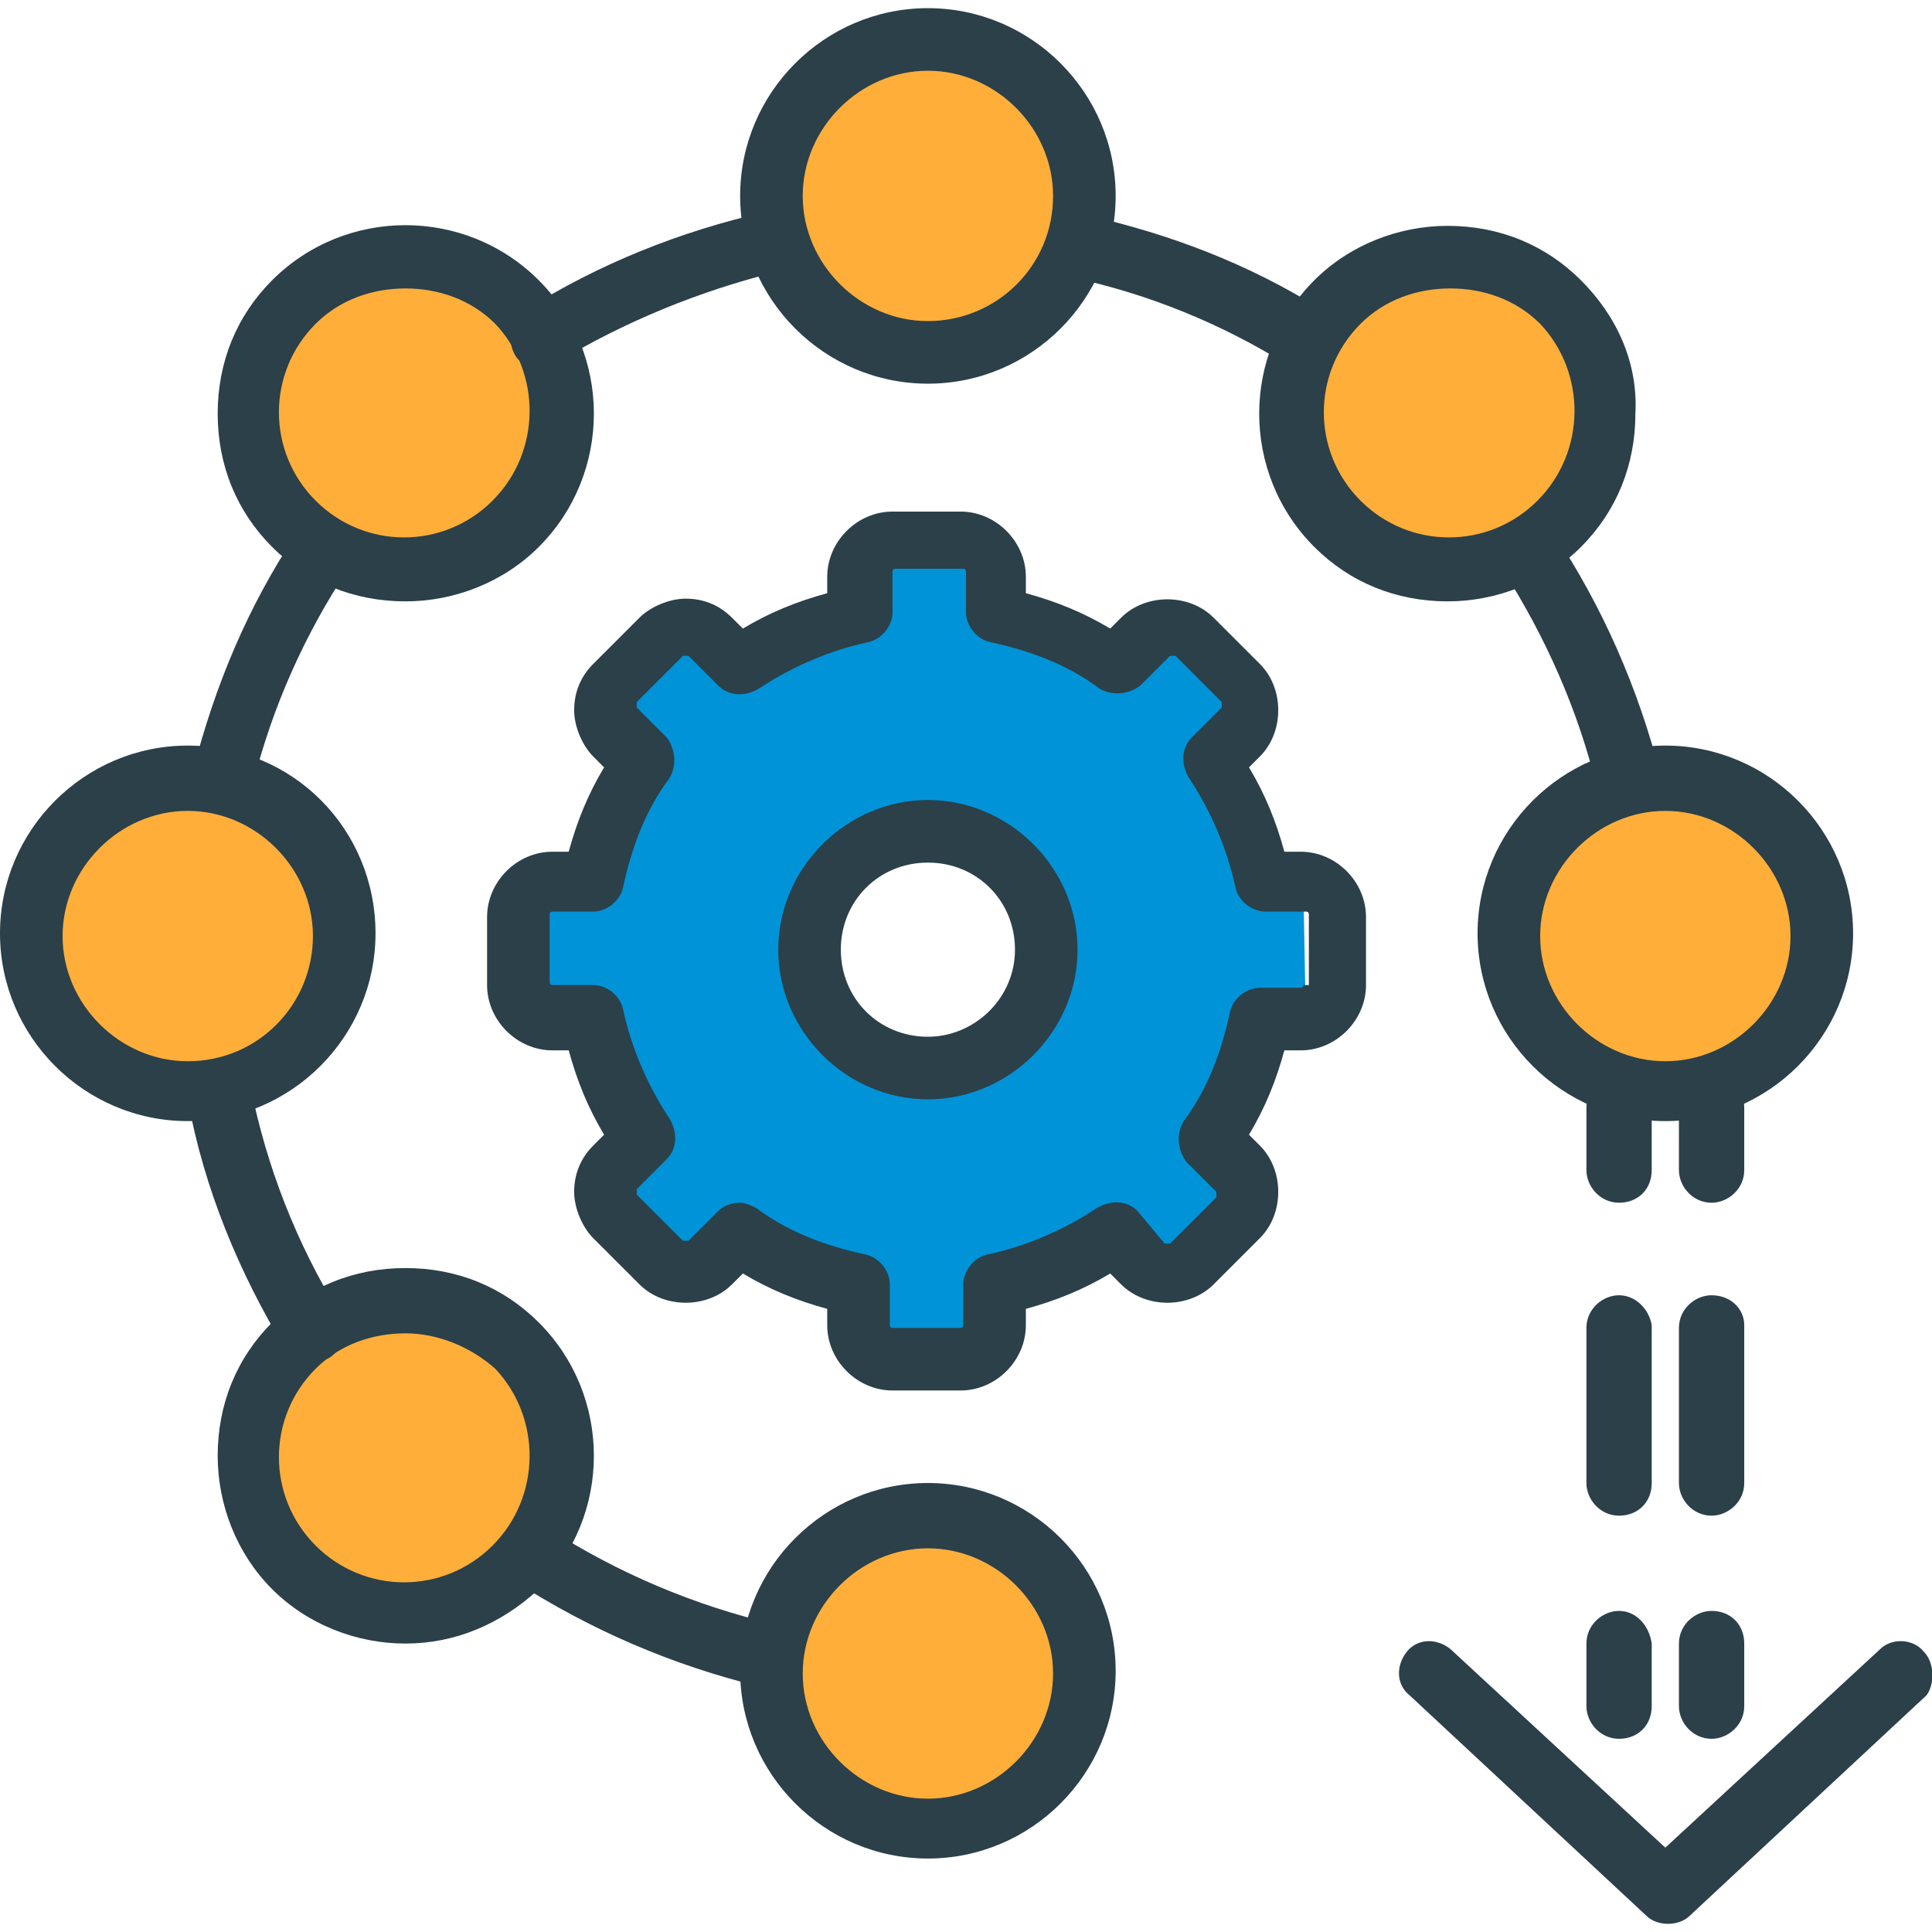
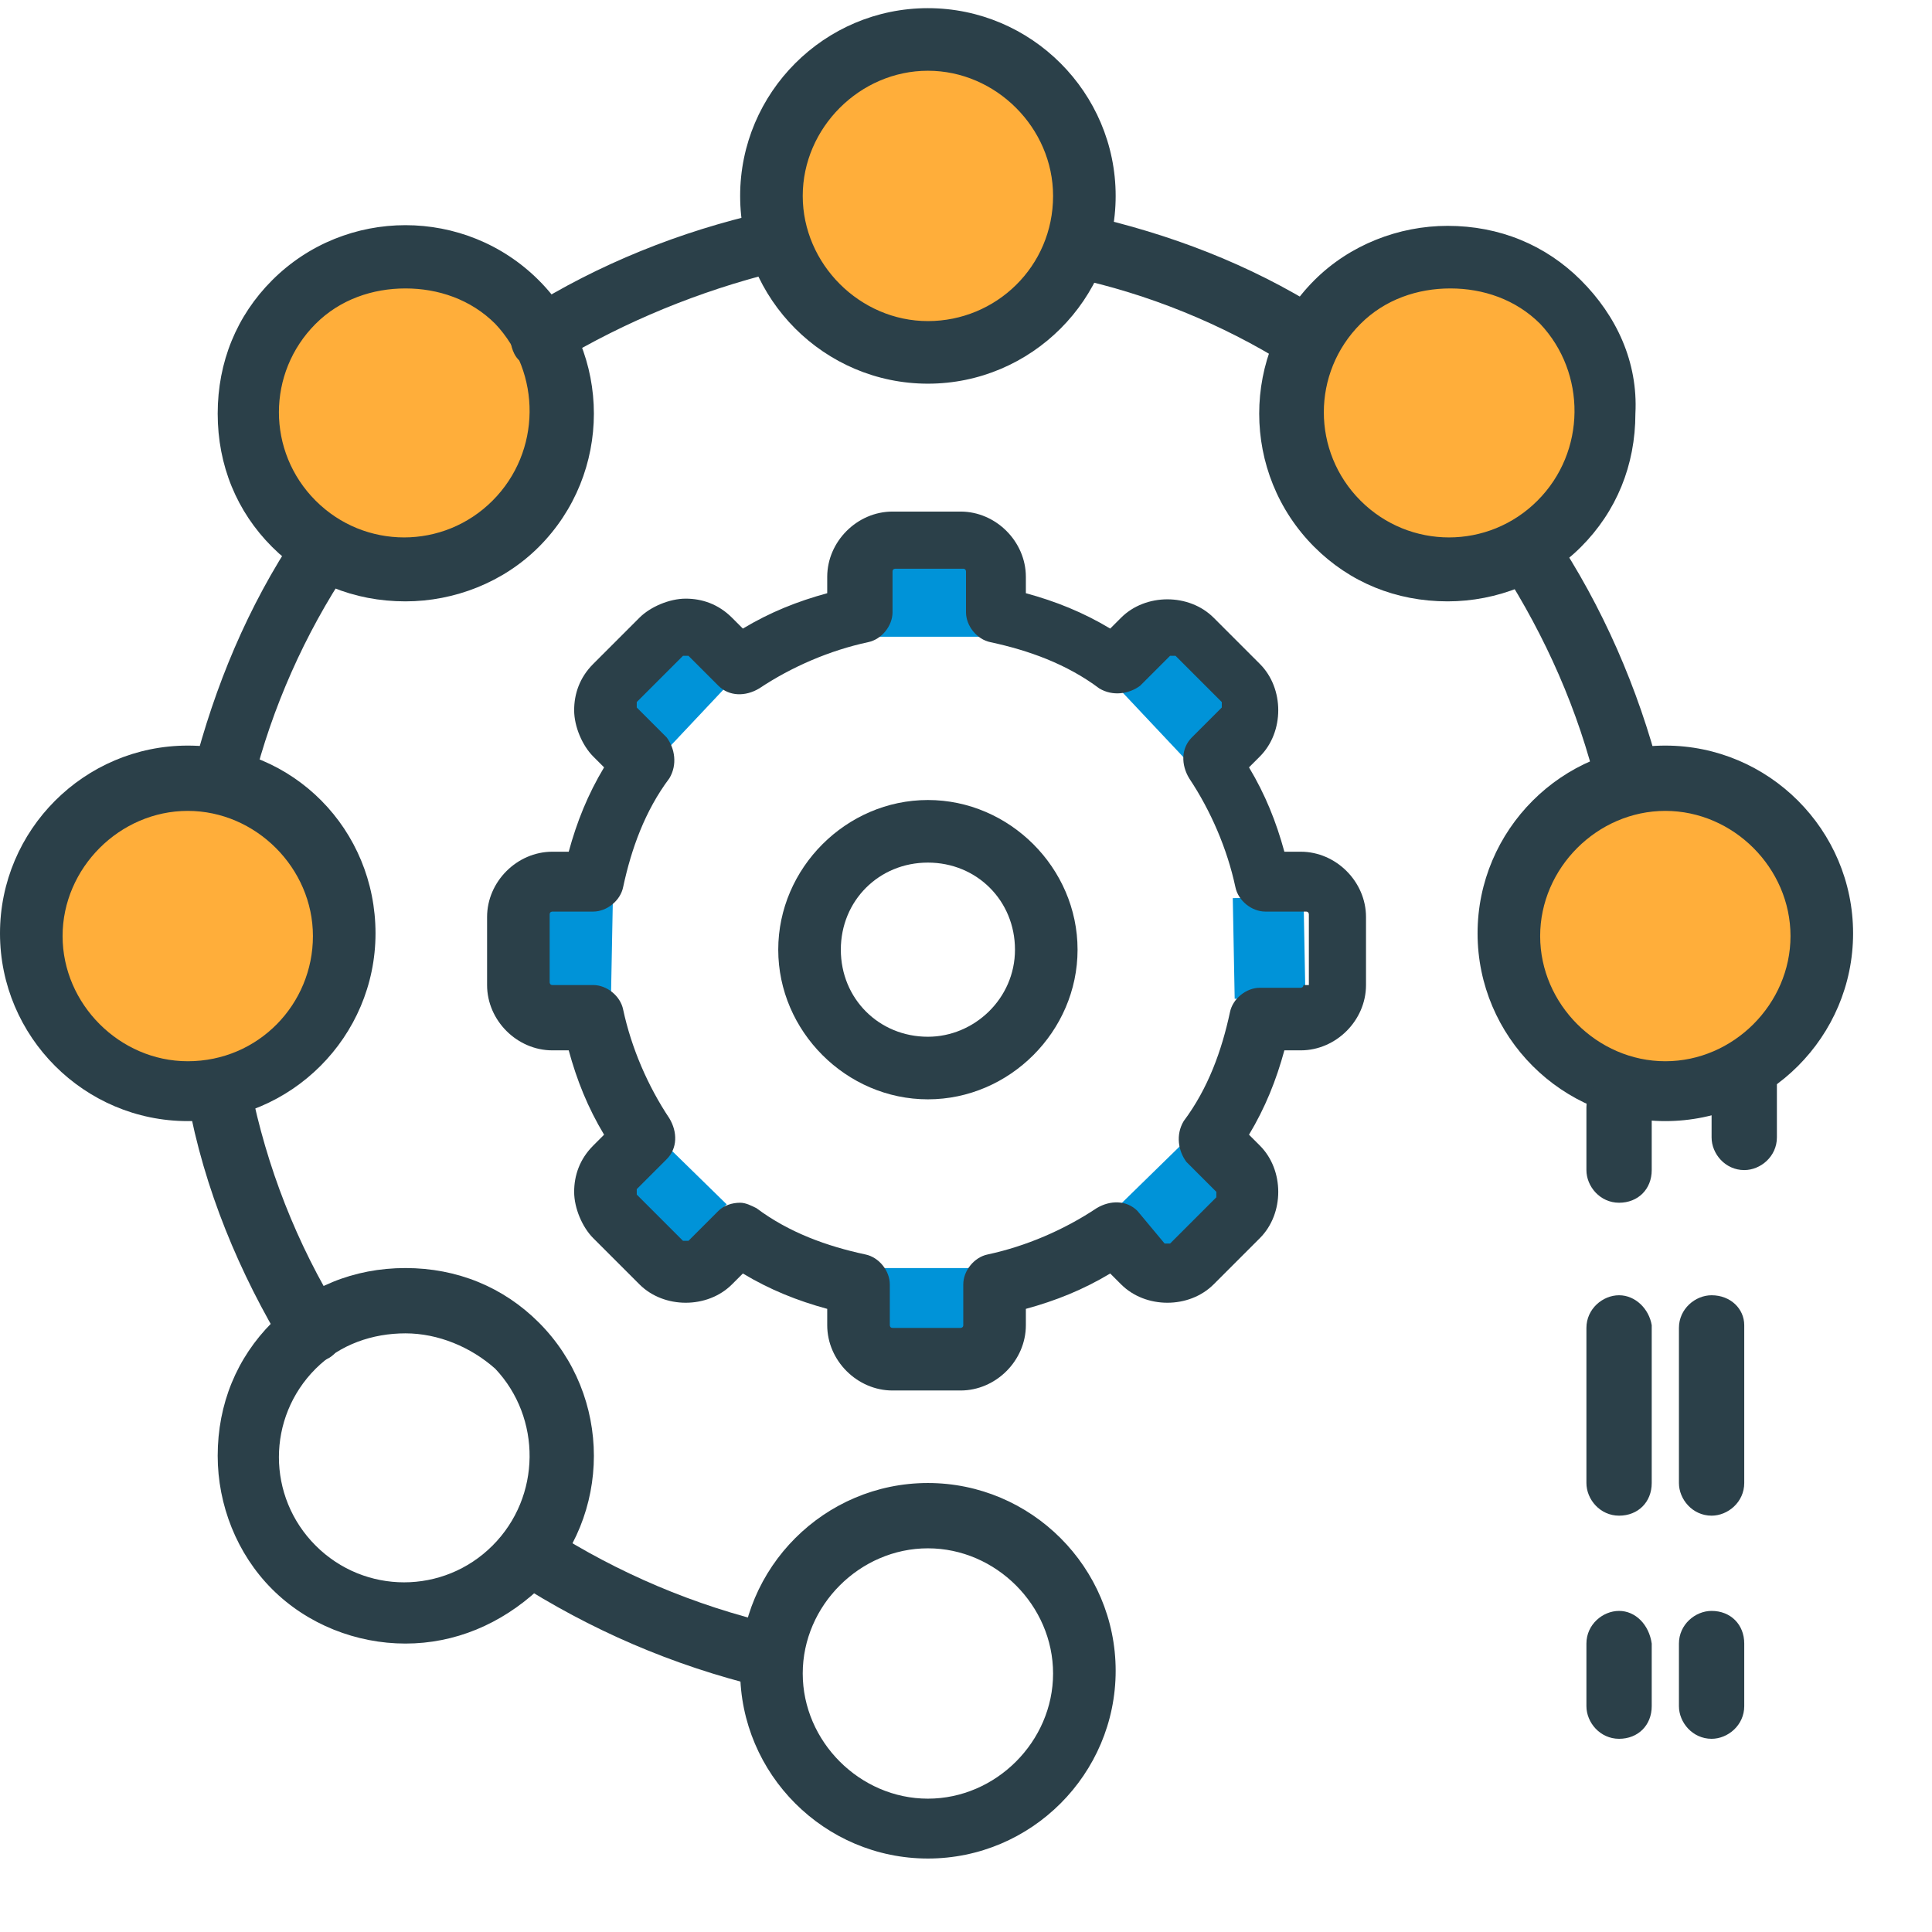
<svg xmlns="http://www.w3.org/2000/svg" viewBox="14.5 14.5 71 71">
  <circle fill="#FFAE3A" cx="75.5" cy="48.8" r="5.6" />
  <path fill="#0093D8" d="M46.8 35.3h3.7v2.6h-3.7zM57.396 37.9l2.536 2.694-1.894 1.782-2.536-2.695zM62.404 47.456l.07 3.7-2.6.049-.07-3.7zM60.083 58.085l-2.645 2.586-1.818-1.859 2.646-2.586zM47 61.1h3.7v2.6H47zM41.288 39.628l-2.536 2.694-1.894-1.782 2.536-2.694zM37.024 47.457l-.071 3.7-2.6-.05.071-3.7zM38.56 56.173l2.645 2.586-1.817 1.86-2.646-2.587z" />
  <circle fill="#FFAE3A" cx="67.7" cy="29.7" r="5.6" />
  <circle fill="#FFAE3A" cx="48.6" cy="21.7" r="5.6" />
  <circle fill="#FFAE3A" cx="29.4" cy="29.7" r="5.6" />
  <circle fill="#FFAE3A" cx="21.6" cy="48.8" r="5.6" />
-   <circle fill="#FFAE3A" cx="29.4" cy="67.8" r="5.6" />
-   <circle fill="#FFAE3A" cx="48.6" cy="76" r="5.6" />
-   <path fill="#0093D8" d="M48.6 37.2c-6.7 0-12.2 5.5-12.2 12.2 0 6.7 5.5 12.2 12.2 12.2 6.7 0 12.2-5.5 12.2-12.2 0-6.7-5.5-12.2-12.2-12.2zm0 16.9c-2.6 0-4.7-2.1-4.7-4.7s2.1-4.7 4.7-4.7 4.7 2.1 4.7 4.7c-.1 2.6-2.2 4.7-4.7 4.7z" />
  <path fill="#2B4049" d="M43 74.2c-3-.7-5.8-1.9-8.3-3.5-.5-.3-1.2-.2-1.6.3-.3.5-.2 1.2.3 1.6 2.8 1.8 5.8 3.1 9.1 3.9h.3c.5 0 1-.4 1.1-.9.1-.6-.3-1.3-.9-1.4zM27 62.8c-1.6-2.6-2.7-5.4-3.3-8.4-.1-.6-.7-1-1.4-.9-.6.1-1 .7-.9 1.4.6 3.3 1.9 6.4 3.6 9.2.2.4.6.5 1 .5.2 0 .4-.1.6-.2.5-.3.7-1.1.4-1.6zM27 33.8c-.5-.4-1.2-.2-1.6.3-1.8 2.7-3 5.6-3.8 8.7-.2.6.2 1.2.8 1.4h.3c.5 0 1-.4 1.1-.9.7-2.8 1.9-5.5 3.5-7.9.4-.5.3-1.2-.3-1.6zM44 23.2c-.1-.6-.7-1-1.4-.9-3.1.7-6.1 1.9-8.8 3.6-.5.3-.7 1-.4 1.6.2.4.6.5 1 .5.2 0 .4-.1.6-.2 2.5-1.5 5.2-2.6 8-3.3.8 0 1.2-.6 1-1.3zM63.1 25.9c-2.7-1.7-5.6-2.8-8.7-3.5-.6-.1-1.2.3-1.4.9-.1.6.3 1.2.9 1.4 2.8.6 5.5 1.7 7.9 3.2.2.1.4.2.6.2.4 0 .8-.2 1-.5.4-.7.3-1.4-.3-1.7zM75.5 42.9c-.8-3.1-2.1-6.1-3.9-8.8-.4-.5-1.1-.7-1.6-.3-.5.4-.7 1.1-.3 1.6 1.6 2.5 2.8 5.2 3.5 8.1.1.5.6.9 1.1.9h.3c.7-.2 1-.9.9-1.5z" />
  <g fill="#2B4049">
    <path d="M48.6 43.9c-3 0-5.5 2.5-5.5 5.5s2.5 5.5 5.5 5.5 5.5-2.5 5.5-5.5-2.5-5.5-5.5-5.5zm0 8.7c-1.8 0-3.2-1.4-3.2-3.2s1.4-3.2 3.2-3.2c1.8 0 3.2 1.4 3.2 3.2s-1.5 3.2-3.2 3.2z" />
    <path d="M62.3 45.8h-.6c-.3-1.1-.7-2.1-1.3-3.1l.4-.4c.9-.9.9-2.5 0-3.4l-1.7-1.7c-.9-.9-2.5-.9-3.4 0l-.4.4c-1-.6-2-1-3.1-1.3v-.6c0-1.3-1.1-2.4-2.4-2.4h-2.5c-1.3 0-2.4 1.1-2.4 2.4v.6c-1.1.3-2.1.7-3.1 1.3l-.4-.4c-.5-.5-1.1-.7-1.7-.7s-1.3.3-1.7.7l-1.7 1.7c-.5.5-.7 1.1-.7 1.7s.3 1.3.7 1.7l.4.4c-.6 1-1 2-1.3 3.1h-.6c-1.3 0-2.4 1.1-2.4 2.4v2.5c0 1.3 1.1 2.4 2.4 2.4h.6c.3 1.1.7 2.1 1.3 3.1l-.4.4c-.5.5-.7 1.1-.7 1.7 0 .6.3 1.3.7 1.7l1.7 1.7c.9.9 2.5.9 3.4 0l.4-.4c1 .6 2 1 3.1 1.3v.6c0 1.3 1.1 2.4 2.4 2.4h2.5c1.3 0 2.4-1.1 2.4-2.4v-.6c1.1-.3 2.1-.7 3.1-1.3l.4.4c.9.9 2.5.9 3.4 0l1.7-1.7c.9-.9.9-2.5 0-3.4l-.4-.4c.6-1 1-2 1.3-3.1h.6c1.3 0 2.4-1.1 2.4-2.4v-2.5c0-1.3-1.1-2.4-2.4-2.4zm.1 4.9c0 .1-.1.1-.1.1h-1.5c-.5 0-1 .4-1.1.9-.3 1.4-.8 2.8-1.7 4-.3.5-.2 1.1.1 1.5l1.1 1.1v.2l-1.7 1.7h-.2l-1-1.2c-.4-.4-1-.4-1.5-.1-1.2.8-2.6 1.4-4 1.7-.5.1-.9.6-.9 1.1v1.5c0 .1-.1.1-.1.1h-2.5c-.1 0-.1-.1-.1-.1v-1.5c0-.5-.4-1-.9-1.1-1.4-.3-2.8-.8-4-1.7-.2-.1-.4-.2-.6-.2-.3 0-.6.1-.8.3l-1.1 1.1h-.2l-1.7-1.7v-.2l1.1-1.1c.4-.4.4-1 .1-1.5-.8-1.2-1.4-2.6-1.7-4-.1-.5-.6-.9-1.1-.9h-1.5c-.1 0-.1-.1-.1-.1v-2.5c0-.1.1-.1.1-.1h1.5c.5 0 1-.4 1.1-.9.3-1.4.8-2.8 1.7-4 .3-.5.2-1.1-.1-1.5l-1.1-1.1v-.2l1.7-1.7h.2l1.1 1.1c.4.4 1 .4 1.5.1 1.2-.8 2.6-1.4 4-1.7.5-.1.9-.6.9-1.1v-1.5c0-.1.1-.1.1-.1h2.5c.1 0 .1.1.1.1V37c0 .5.4 1 .9 1.1 1.4.3 2.8.8 4 1.7.5.3 1.1.2 1.5-.1l1.1-1.1h.2l1.7 1.7v.2l-1.1 1.1c-.4.4-.4 1-.1 1.5.8 1.2 1.4 2.6 1.7 4 .1.5.6.9 1.1.9h1.5c.1 0 .1.1.1.1v2.6z" />
  </g>
  <path fill="#2B4049" d="M48.6 14.8c-3.8 0-6.9 3.1-6.9 6.9s3.1 6.9 6.9 6.9 6.9-3.1 6.9-6.9-3.1-6.9-6.9-6.9zm0 11.5c-2.5 0-4.6-2.1-4.6-4.6s2.1-4.6 4.6-4.6c2.5 0 4.6 2.1 4.6 4.6 0 2.6-2.1 4.6-4.6 4.6zM48.6 69c-3.8 0-6.9 3.1-6.9 6.9s3.1 6.9 6.9 6.9 6.9-3.1 6.9-6.9-3.1-6.9-6.9-6.9zm0 11.6c-2.5 0-4.6-2.1-4.6-4.6s2.1-4.6 4.6-4.6c2.5 0 4.6 2.1 4.6 4.6 0 2.5-2.1 4.6-4.6 4.6zM75.7 41.9c-3.8 0-6.9 3.1-6.9 6.9s3.1 6.9 6.9 6.9c3.8 0 6.9-3.1 6.9-6.9s-3.1-6.9-6.9-6.9zm0 11.6c-2.5 0-4.6-2.1-4.6-4.6 0-2.5 2.1-4.6 4.6-4.6 2.5 0 4.6 2.1 4.6 4.6 0 2.5-2.1 4.6-4.6 4.6zM21.4 41.9c-3.8 0-6.9 3.1-6.9 6.9s3.1 6.9 6.9 6.9 6.9-3.1 6.9-6.9-3-6.9-6.9-6.9zm0 11.6c-2.5 0-4.6-2.1-4.6-4.6 0-2.5 2.1-4.6 4.6-4.6s4.6 2.1 4.6 4.6c0 2.5-2 4.6-4.6 4.6zM72.6 24.8c-1.3-1.3-3-2-4.9-2-1.8 0-3.6.7-4.9 2-2.7 2.7-2.7 7.1 0 9.8 1.3 1.3 3 2 4.9 2 1.8 0 3.6-.7 4.9-2s2-3 2-4.9c.1-1.9-.7-3.6-2-4.9zM71 32.9c-1.8 1.8-4.7 1.8-6.5 0-1.8-1.8-1.8-4.7 0-6.5.9-.9 2.1-1.3 3.3-1.3s2.4.4 3.3 1.3c1.7 1.8 1.7 4.7-.1 6.5zM34.3 63.1c-1.3-1.3-3-2-4.9-2s-3.6.7-4.9 2c-1.3 1.3-2 3-2 4.9 0 1.8.7 3.6 2 4.9 1.3 1.3 3.1 2 4.9 2s3.5-.7 4.9-2c2.7-2.7 2.7-7.1 0-9.8zm-1.7 8.2c-1.8 1.8-4.7 1.8-6.5 0-1.8-1.8-1.8-4.7 0-6.5.9-.9 2.1-1.3 3.3-1.3 1.2 0 2.4.5 3.3 1.3 1.7 1.8 1.7 4.7-.1 6.5zM34.3 24.8c-2.7-2.7-7.1-2.7-9.8 0-1.3 1.3-2 3-2 4.9s.7 3.6 2 4.9c1.3 1.3 3 2 4.9 2 1.8 0 3.6-.7 4.9-2 2.7-2.7 2.7-7.1 0-9.8zm-1.7 8.1c-1.8 1.8-4.7 1.8-6.5 0-1.8-1.8-1.8-4.7 0-6.5.9-.9 2.1-1.3 3.3-1.3 1.2 0 2.4.4 3.3 1.3 1.7 1.8 1.7 4.7-.1 6.5zM74 73.7c-.6 0-1.2.5-1.2 1.2v2.3c0 .6.5 1.2 1.2 1.2s1.2-.5 1.2-1.2v-2.3c-.1-.7-.6-1.2-1.2-1.2zM74 62.1c-.6 0-1.2.5-1.2 1.2V69c0 .6.5 1.2 1.2 1.2s1.2-.5 1.2-1.2v-5.8c-.1-.6-.6-1.1-1.2-1.1z" />
-   <path fill="#2B4049" d="M74 54c-.6 0-1.2.5-1.2 1.2v2.3c0 .6.5 1.2 1.2 1.2s1.2-.5 1.2-1.2v-2.3c-.1-.6-.6-1.2-1.2-1.2zM77.4 73.7c-.6 0-1.2.5-1.2 1.2v2.3c0 .6.5 1.2 1.2 1.2.6 0 1.2-.5 1.2-1.2v-2.3c0-.7-.5-1.2-1.2-1.2zM77.4 62.1c-.6 0-1.2.5-1.2 1.2V69c0 .6.5 1.2 1.2 1.2.6 0 1.2-.5 1.2-1.2v-5.8c0-.6-.5-1.1-1.2-1.1zM77.4 54c-.6 0-1.2.5-1.2 1.2v2.3c0 .6.5 1.2 1.2 1.2.6 0 1.2-.5 1.2-1.2v-2.3c0-.6-.5-1.2-1.2-1.2z" />
-   <path fill="#2B4049" d="M85.2 75.2c-.4-.5-1.2-.5-1.6-.1l-7.9 7.3-7.9-7.3c-.5-.4-1.2-.4-1.6.1-.4.5-.4 1.2.1 1.6l8.7 8.1c.2.2.5.3.8.3.3 0 .6-.1.8-.3l8.7-8.1c.3-.4.3-1.2-.1-1.6z" />
+   <path fill="#2B4049" d="M74 54c-.6 0-1.2.5-1.2 1.2v2.3c0 .6.5 1.2 1.2 1.2s1.2-.5 1.2-1.2v-2.3c-.1-.6-.6-1.2-1.2-1.2zM77.4 73.7c-.6 0-1.2.5-1.2 1.2v2.3c0 .6.5 1.2 1.2 1.2.6 0 1.2-.5 1.2-1.2v-2.3c0-.7-.5-1.2-1.2-1.2zM77.4 62.1c-.6 0-1.2.5-1.2 1.2V69c0 .6.5 1.2 1.2 1.2.6 0 1.2-.5 1.2-1.2v-5.8c0-.6-.5-1.1-1.2-1.1zM77.4 54v2.3c0 .6.5 1.2 1.2 1.2.6 0 1.2-.5 1.2-1.2v-2.3c0-.6-.5-1.2-1.2-1.2z" />
</svg>